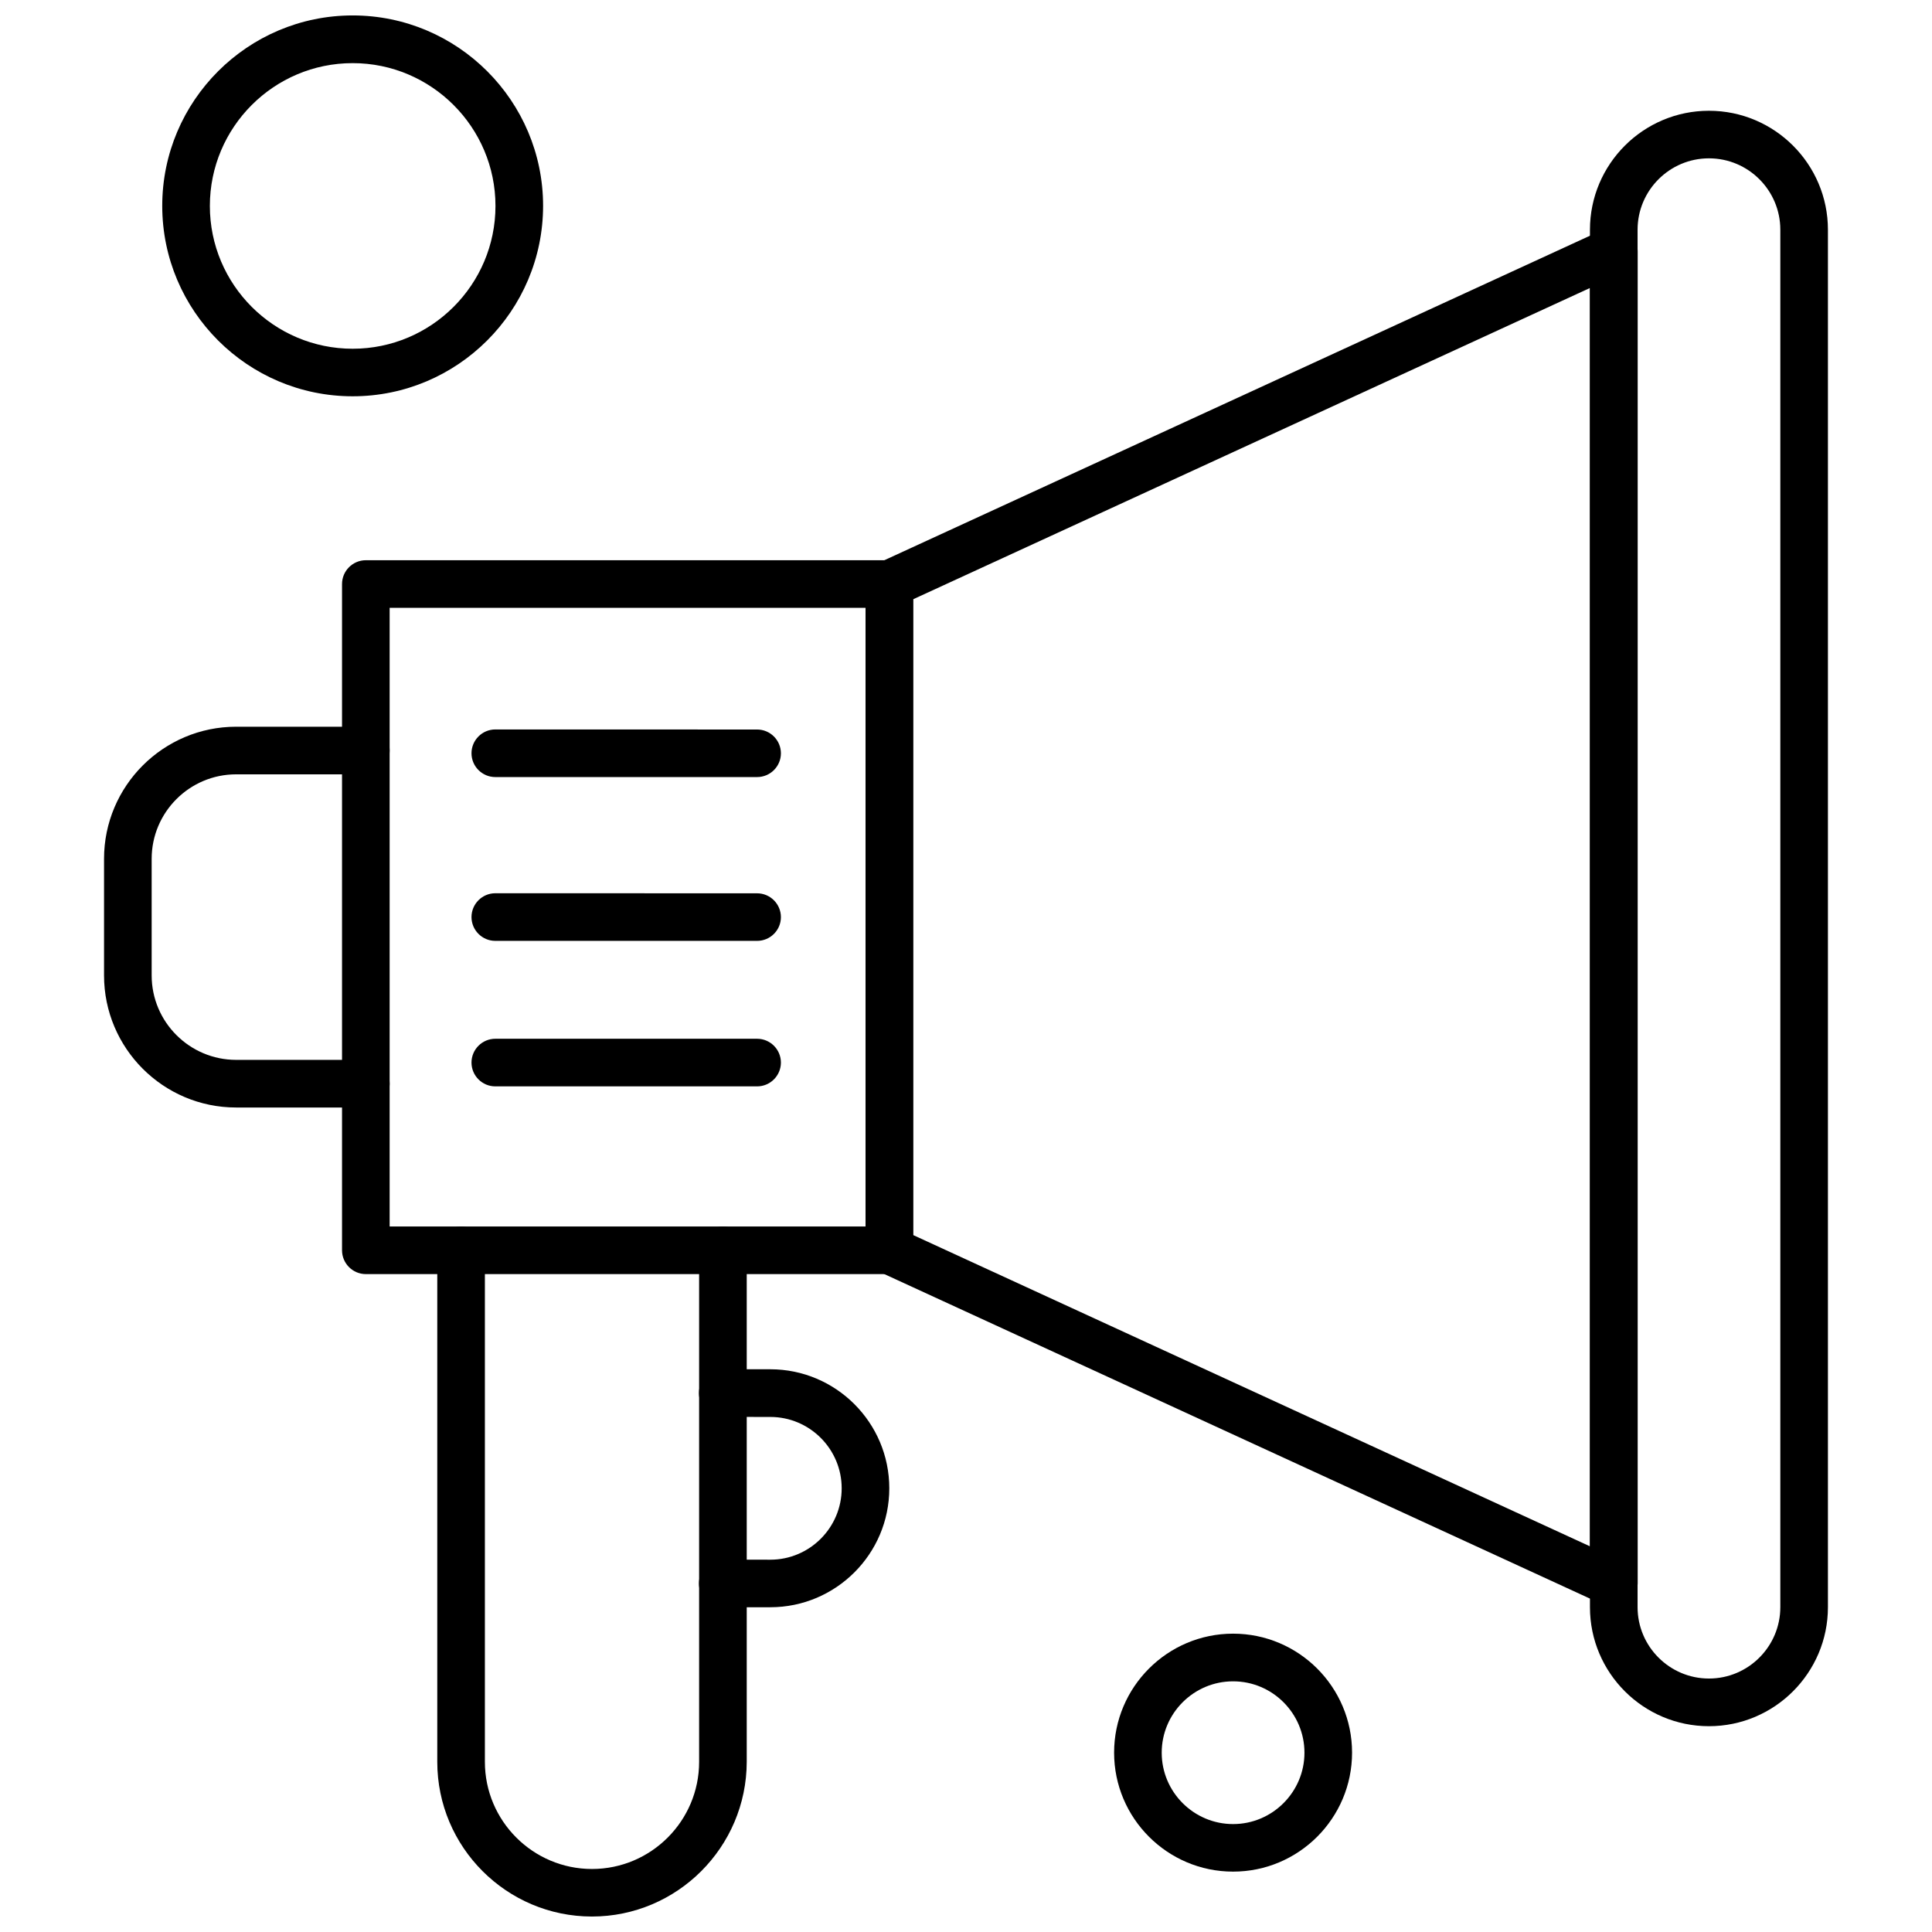
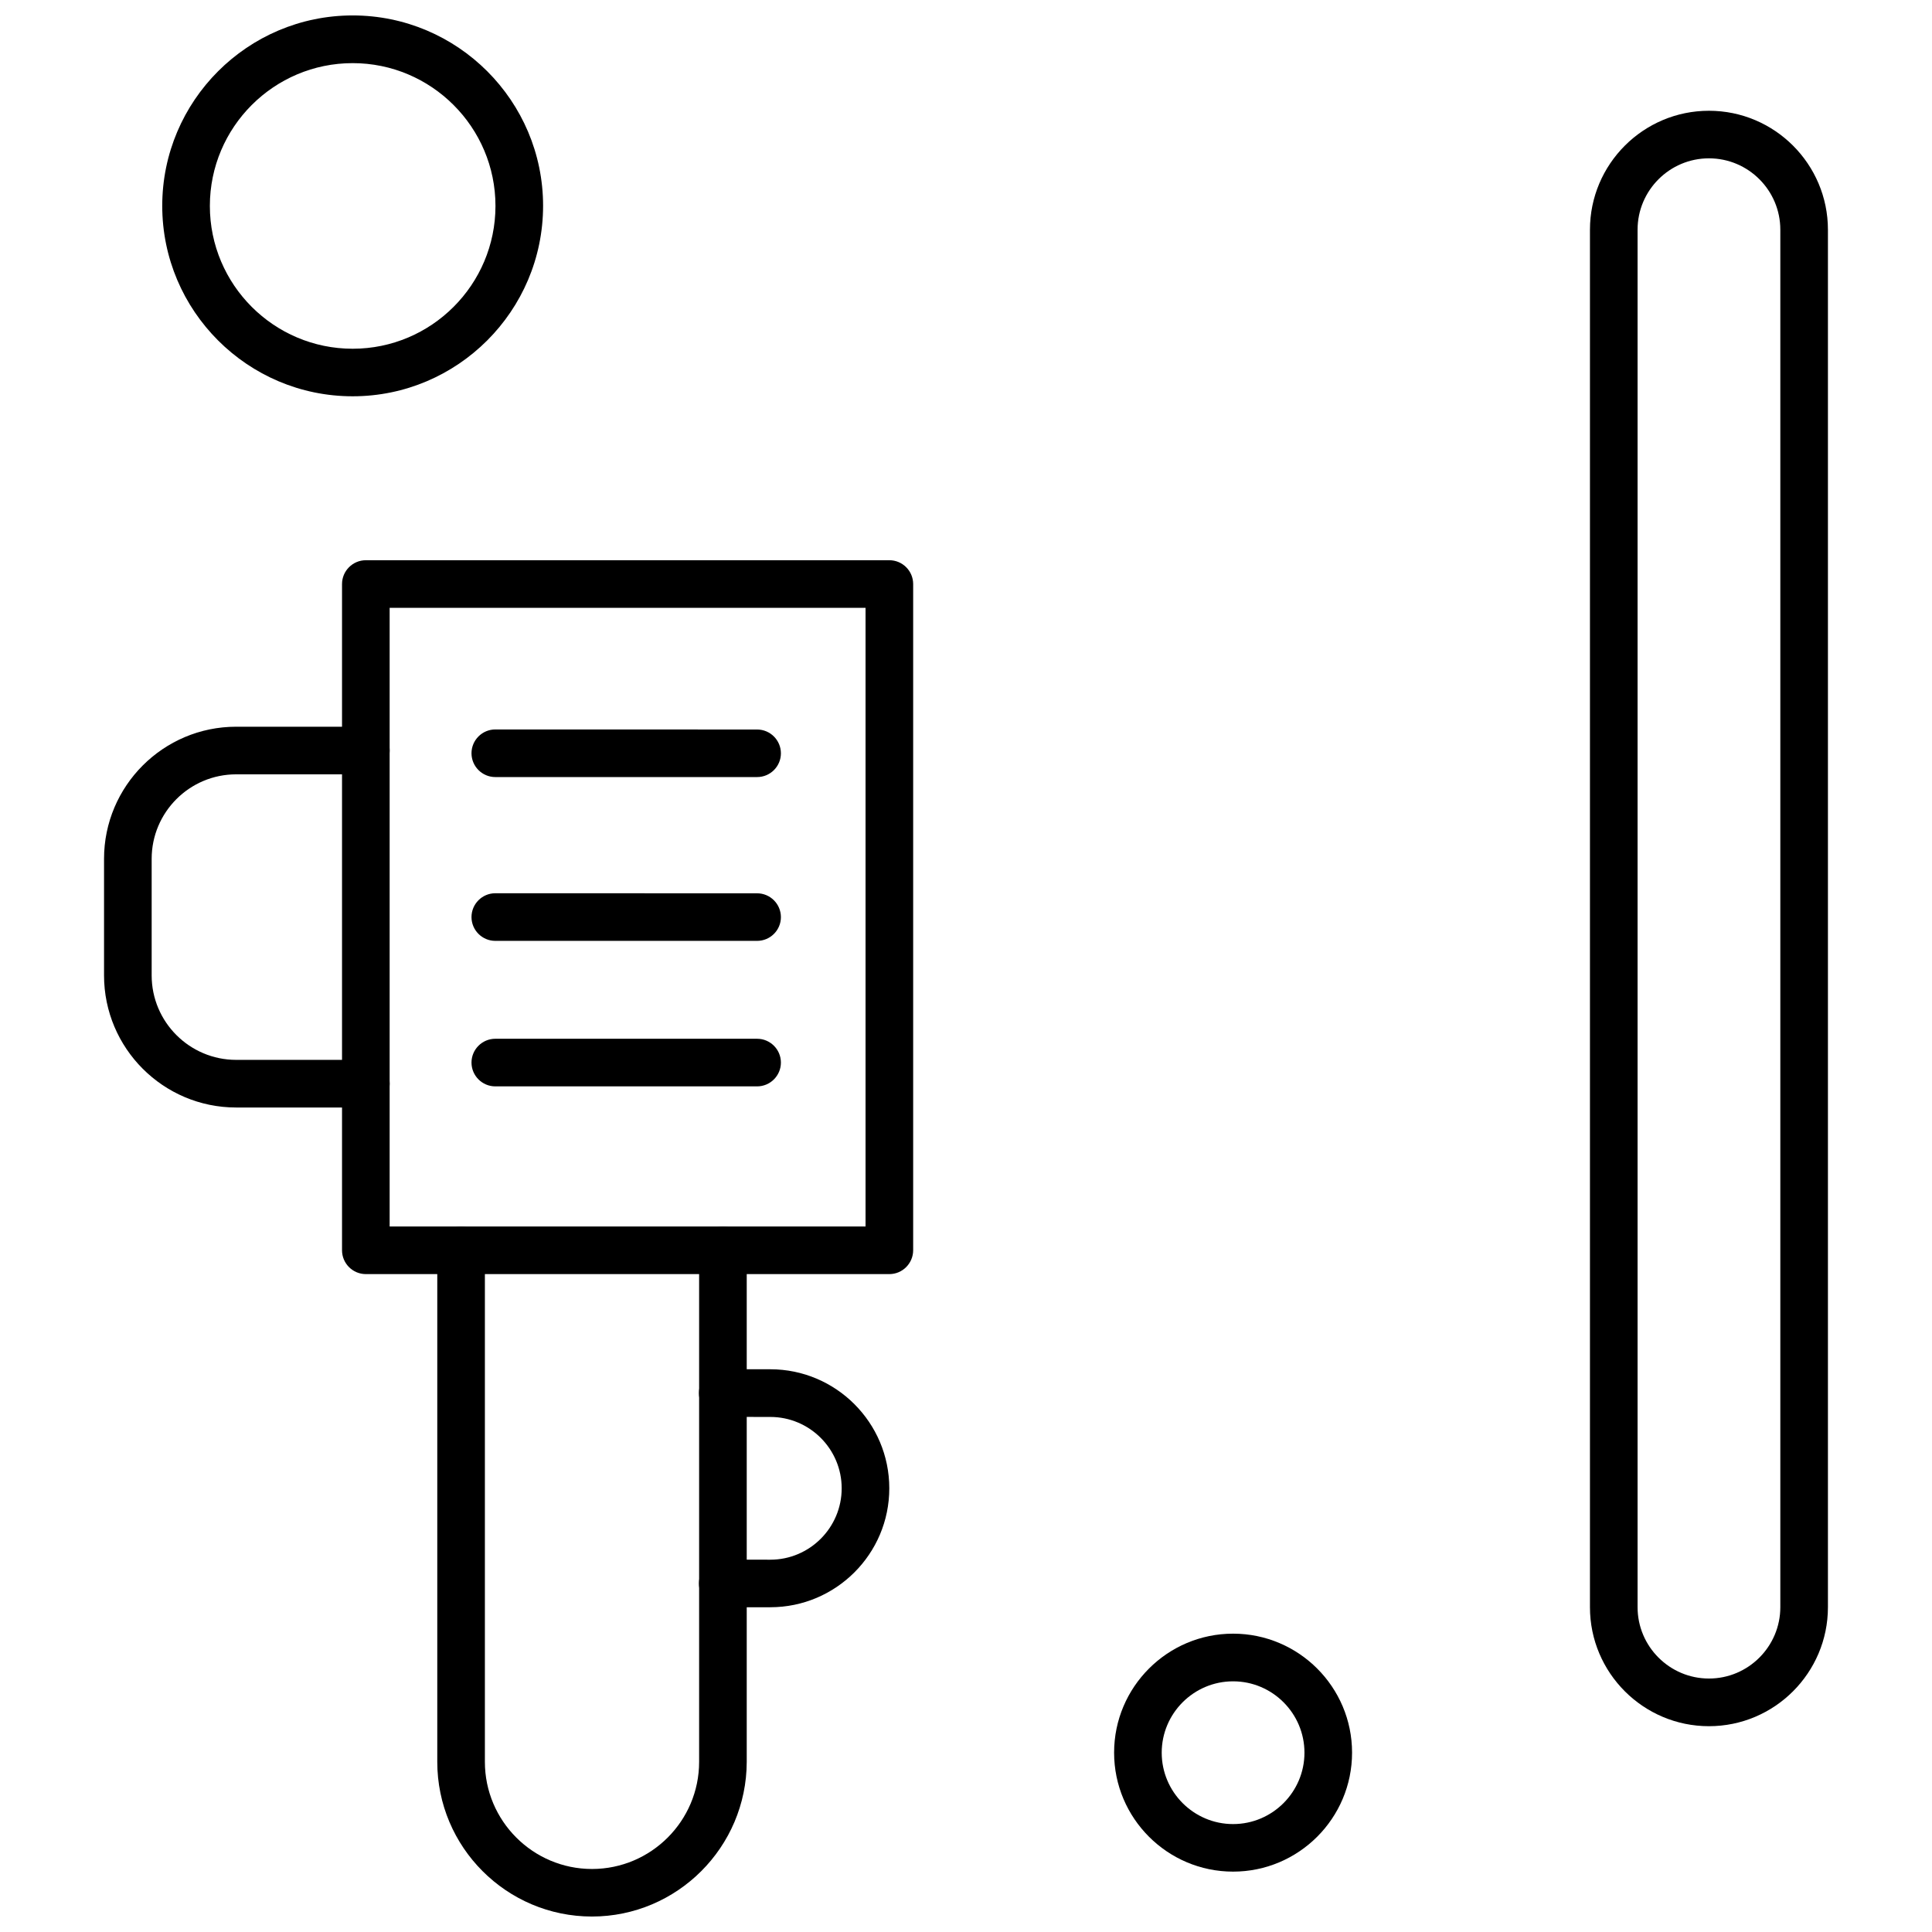
<svg xmlns="http://www.w3.org/2000/svg" width="800px" height="800px" version="1.1" viewBox="144 144 512 512">
  <defs>
    <clipPath id="b">
      <path d="m259 469h83v182.9h-83z" />
    </clipPath>
    <clipPath id="a">
      <path d="m186 148.09h102v101.91h-102z" />
    </clipPath>
  </defs>
-   <path d="m571.66 569.94c-0.879 0-1.805-0.184-2.617-0.598l-191.98-88.289c-2.234-1.027-3.676-3.281-3.676-5.715v-176.56c0-2.469 1.441-4.688 3.676-5.715l191.98-88.289c1.938-0.879 4.207-0.73 6.043 0.414 1.84 1.141 2.914 3.148 2.914 5.301v353.16c0 2.152-1.094 4.156-2.914 5.301-1.027 0.645-2.219 0.992-3.43 0.992zm-185.67-98.641 179.36 82.492v-333.47l-179.36 82.492z" fill-rule="evenodd" />
  <path d="m240.95 437.5h-34.367c-19.312 0-35.012-15.699-35.012-35.012v-30.887c0-19.309 15.699-35.012 35.012-35.012h34.367c3.477 0 6.309 2.832 6.309 6.309 0 3.477-2.832 6.309-6.309 6.309h-34.367c-12.355 0-22.391 10.055-22.391 22.391v30.887c0 12.355 10.055 22.391 22.391 22.391h34.367c3.477 0 6.309 2.832 6.309 6.309 0 3.477-2.832 6.312-6.309 6.312z" fill-rule="evenodd" />
  <g clip-path="url(#b)">
    <path d="m300.87 651.9c-22.605 0-40.988-18.383-40.988-40.988v-135.57c0-3.477 2.832-6.309 6.309-6.309 3.477 0 6.309 2.832 6.309 6.309v135.57c0 15.648 12.738 28.387 28.387 28.387 15.648 0 28.387-12.738 28.387-28.387v-135.57c0-3.477 2.832-6.309 6.309-6.309 3.477 0 6.309 2.832 6.309 6.309v135.57c-0.047 22.605-18.449 40.988-41.023 40.988z" fill-rule="evenodd" />
  </g>
  <path d="m348.14 569.94h-12.605c-3.477 0-6.309-2.832-6.309-6.309 0-3.477 2.832-6.312 6.309-6.312l12.605 0.016c10.434 0 18.914-8.496 18.914-18.914 0-10.434-8.496-18.914-18.914-18.914l-12.605-0.016c-3.477 0-6.309-2.832-6.309-6.309 0-3.477 2.832-6.312 6.309-6.312h12.605c17.391 0 31.531 14.145 31.531 31.535 0.016 17.391-14.145 31.531-31.531 31.531z" fill-rule="evenodd" />
  <path d="m344.64 349.93h-69.379c-3.477 0-6.309-2.832-6.309-6.309s2.832-6.309 6.309-6.309l69.379 0.016c3.477 0 6.309 2.832 6.309 6.309s-2.832 6.293-6.309 6.293z" fill-rule="evenodd" />
  <path d="m344.64 393.34h-69.379c-3.477 0-6.309-2.832-6.309-6.309s2.832-6.312 6.309-6.312l69.379 0.016c3.477 0 6.309 2.832 6.309 6.312 0 3.477-2.832 6.293-6.309 6.293z" fill-rule="evenodd" />
  <path d="m344.64 431.9h-69.379c-3.477 0-6.309-2.832-6.309-6.309 0-3.477 2.832-6.309 6.309-6.309h69.379c3.477 0 6.309 2.832 6.309 6.309 0 3.477-2.832 6.309-6.309 6.309z" fill-rule="evenodd" />
  <path d="m379.69 481.65h-138.74c-3.477 0-6.309-2.832-6.309-6.312v-176.56c0-3.477 2.832-6.312 6.309-6.312h138.74c3.477 0 6.309 2.832 6.309 6.312v176.56c-0.016 3.477-2.832 6.312-6.309 6.312zm-132.43-12.621h126.12v-163.95h-126.12z" fill-rule="evenodd" />
  <path d="m596.89 601.46c-17.391 0-31.535-14.145-31.535-31.531v-365.04c0-17.391 14.145-31.535 31.535-31.535s31.531 14.145 31.531 31.535v365.04c0 17.371-14.145 31.531-31.531 31.531zm0-415.5c-10.434 0-18.914 8.496-18.914 18.914v365.04c0 10.434 8.496 18.914 18.914 18.914 10.434 0 18.914-8.496 18.914-18.914v-365.04c0-10.434-8.48-18.914-18.914-18.914z" fill-rule="evenodd" />
  <g clip-path="url(#a)">
    <path d="m237.46 249.02c-27.824 0-50.465-22.641-50.465-50.465 0-27.824 22.641-50.465 50.465-50.465s50.465 22.641 50.465 50.465c-0.016 27.824-22.656 50.465-50.465 50.465zm0-88.289c-20.867 0-37.844 16.977-37.844 37.844s16.977 37.844 37.844 37.844c20.867 0 37.844-16.977 37.844-37.844s-16.992-37.844-37.844-37.844z" fill-rule="evenodd" />
  </g>
  <path d="m470.78 640c-17.391 0-31.531-14.145-31.531-31.531 0-17.391 14.145-31.531 31.531-31.531 17.391 0 31.531 14.145 31.531 31.531 0 17.391-14.145 31.531-31.531 31.531zm0-50.43c-10.434 0-18.914 8.496-18.914 18.914s8.496 18.914 18.914 18.914c10.418 0 18.914-8.496 18.914-18.914s-8.48-18.914-18.914-18.914z" fill-rule="evenodd" />
</svg>